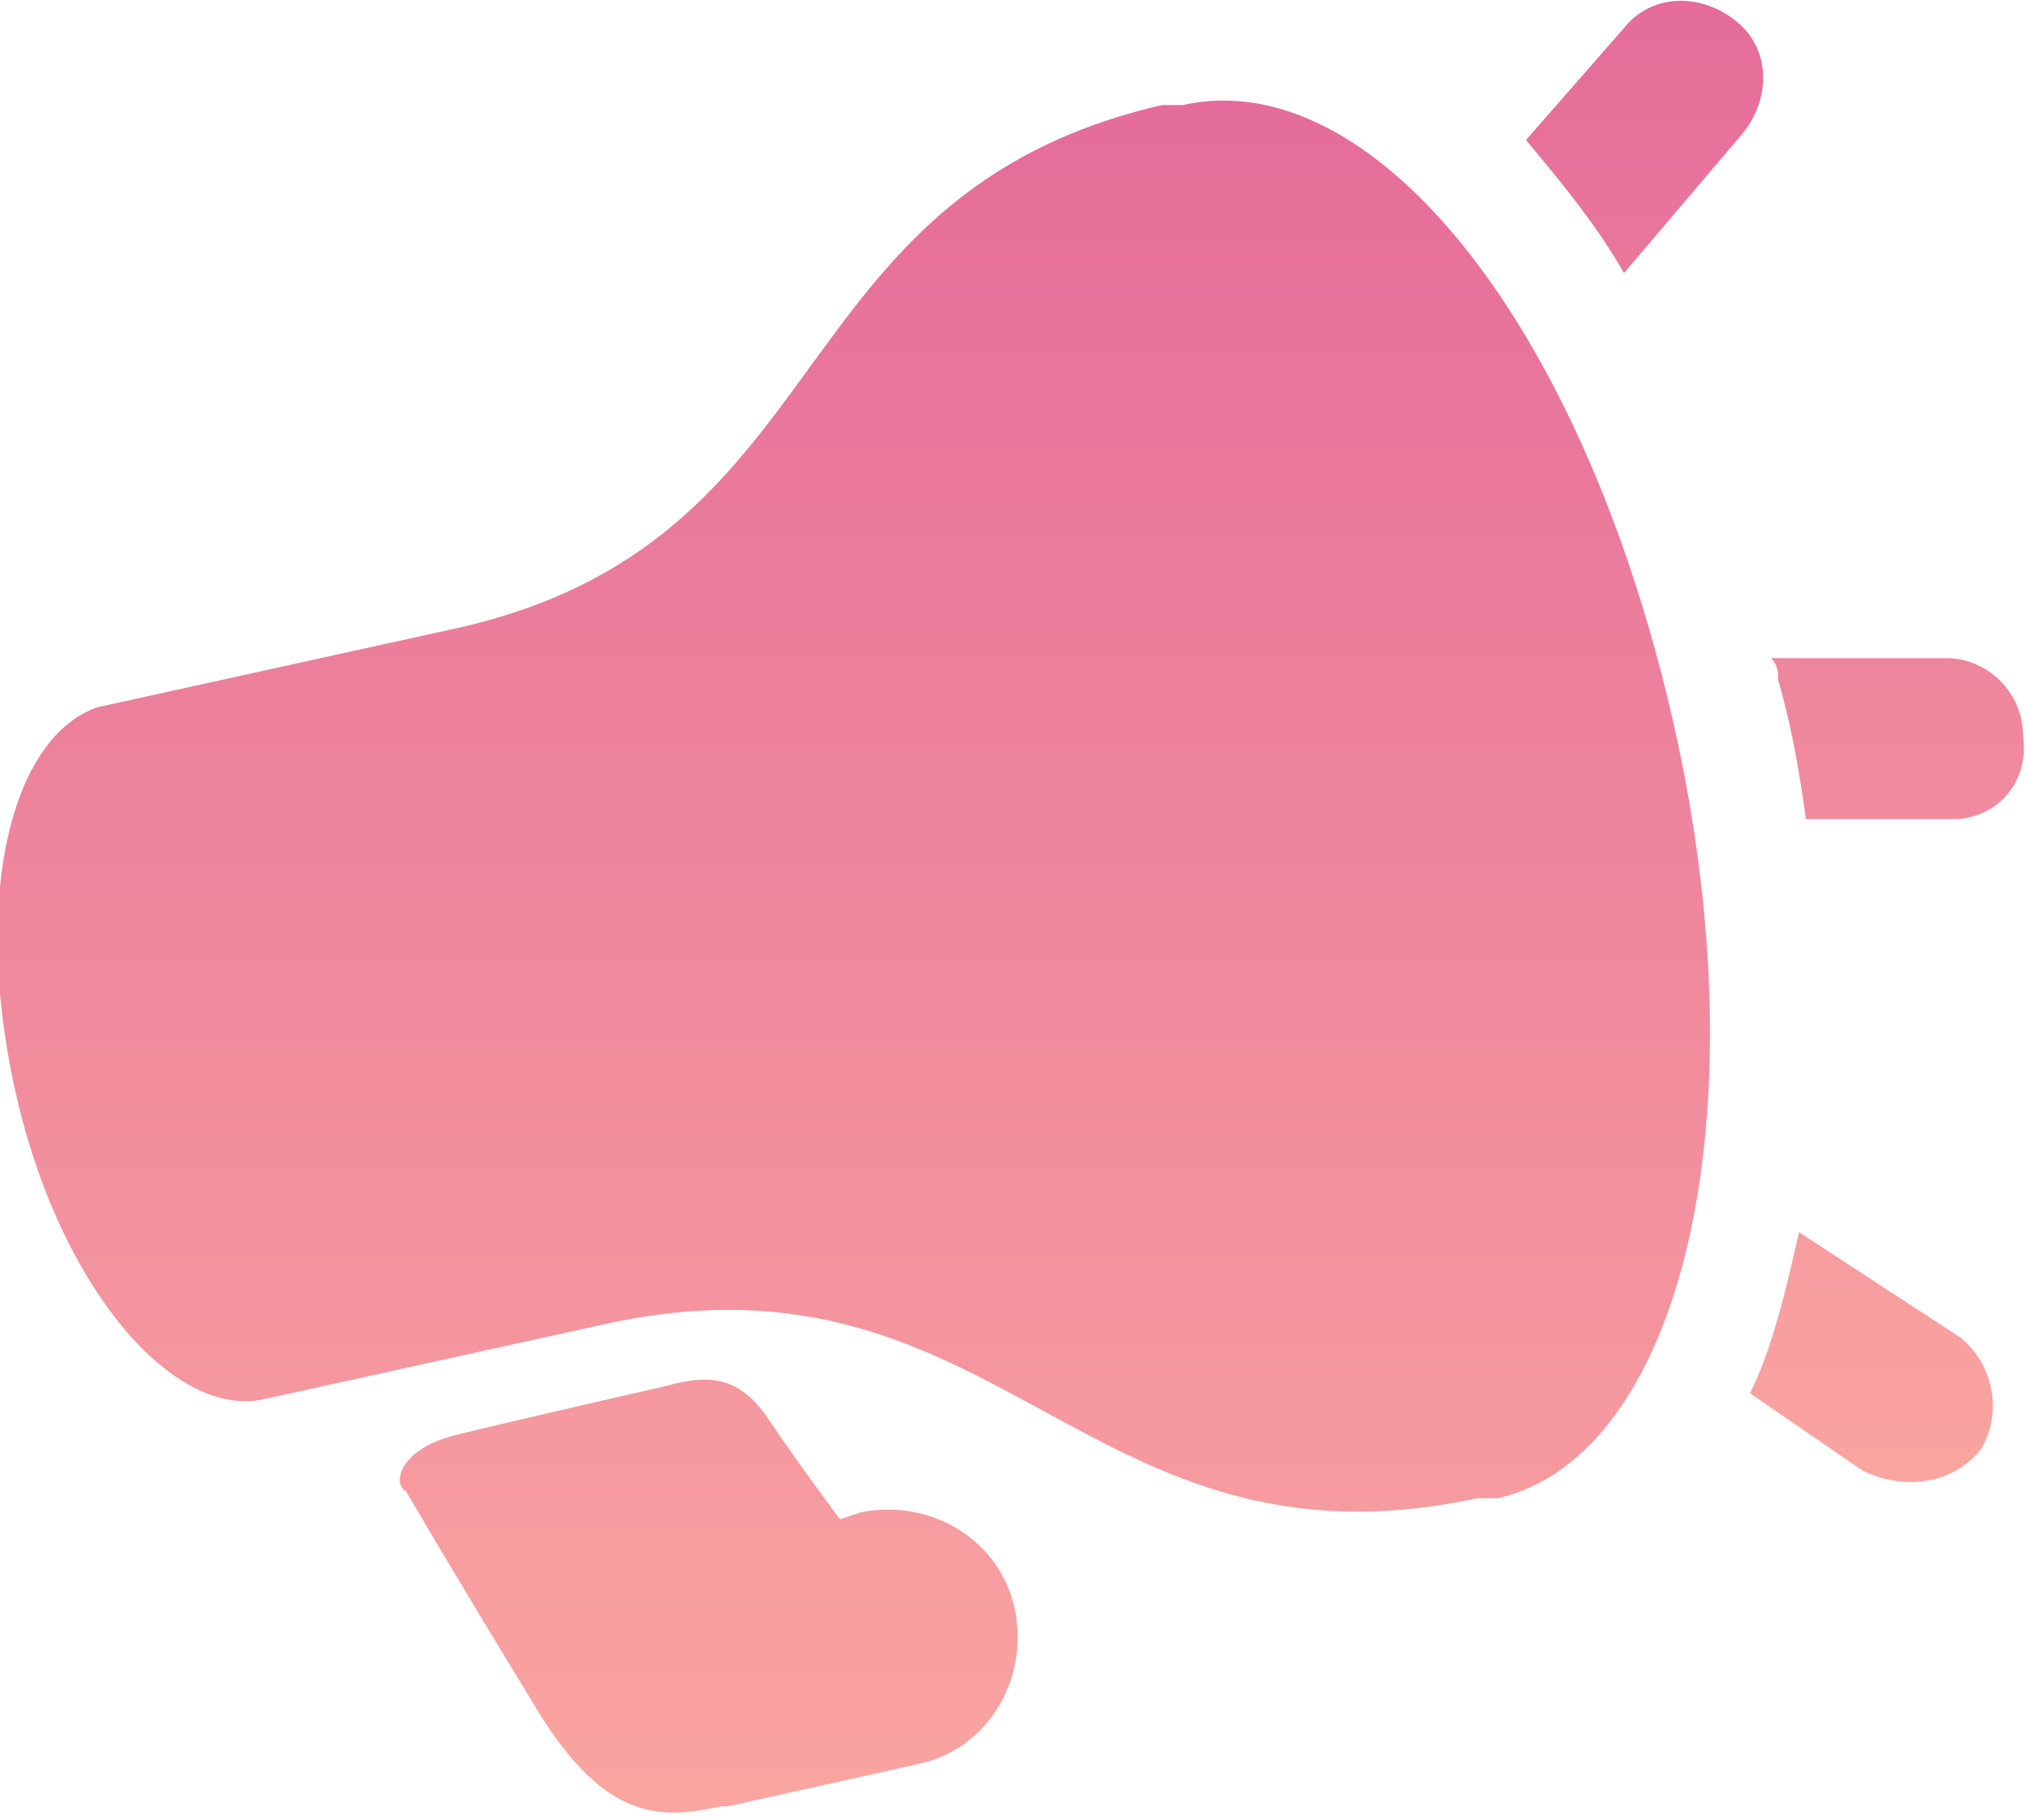
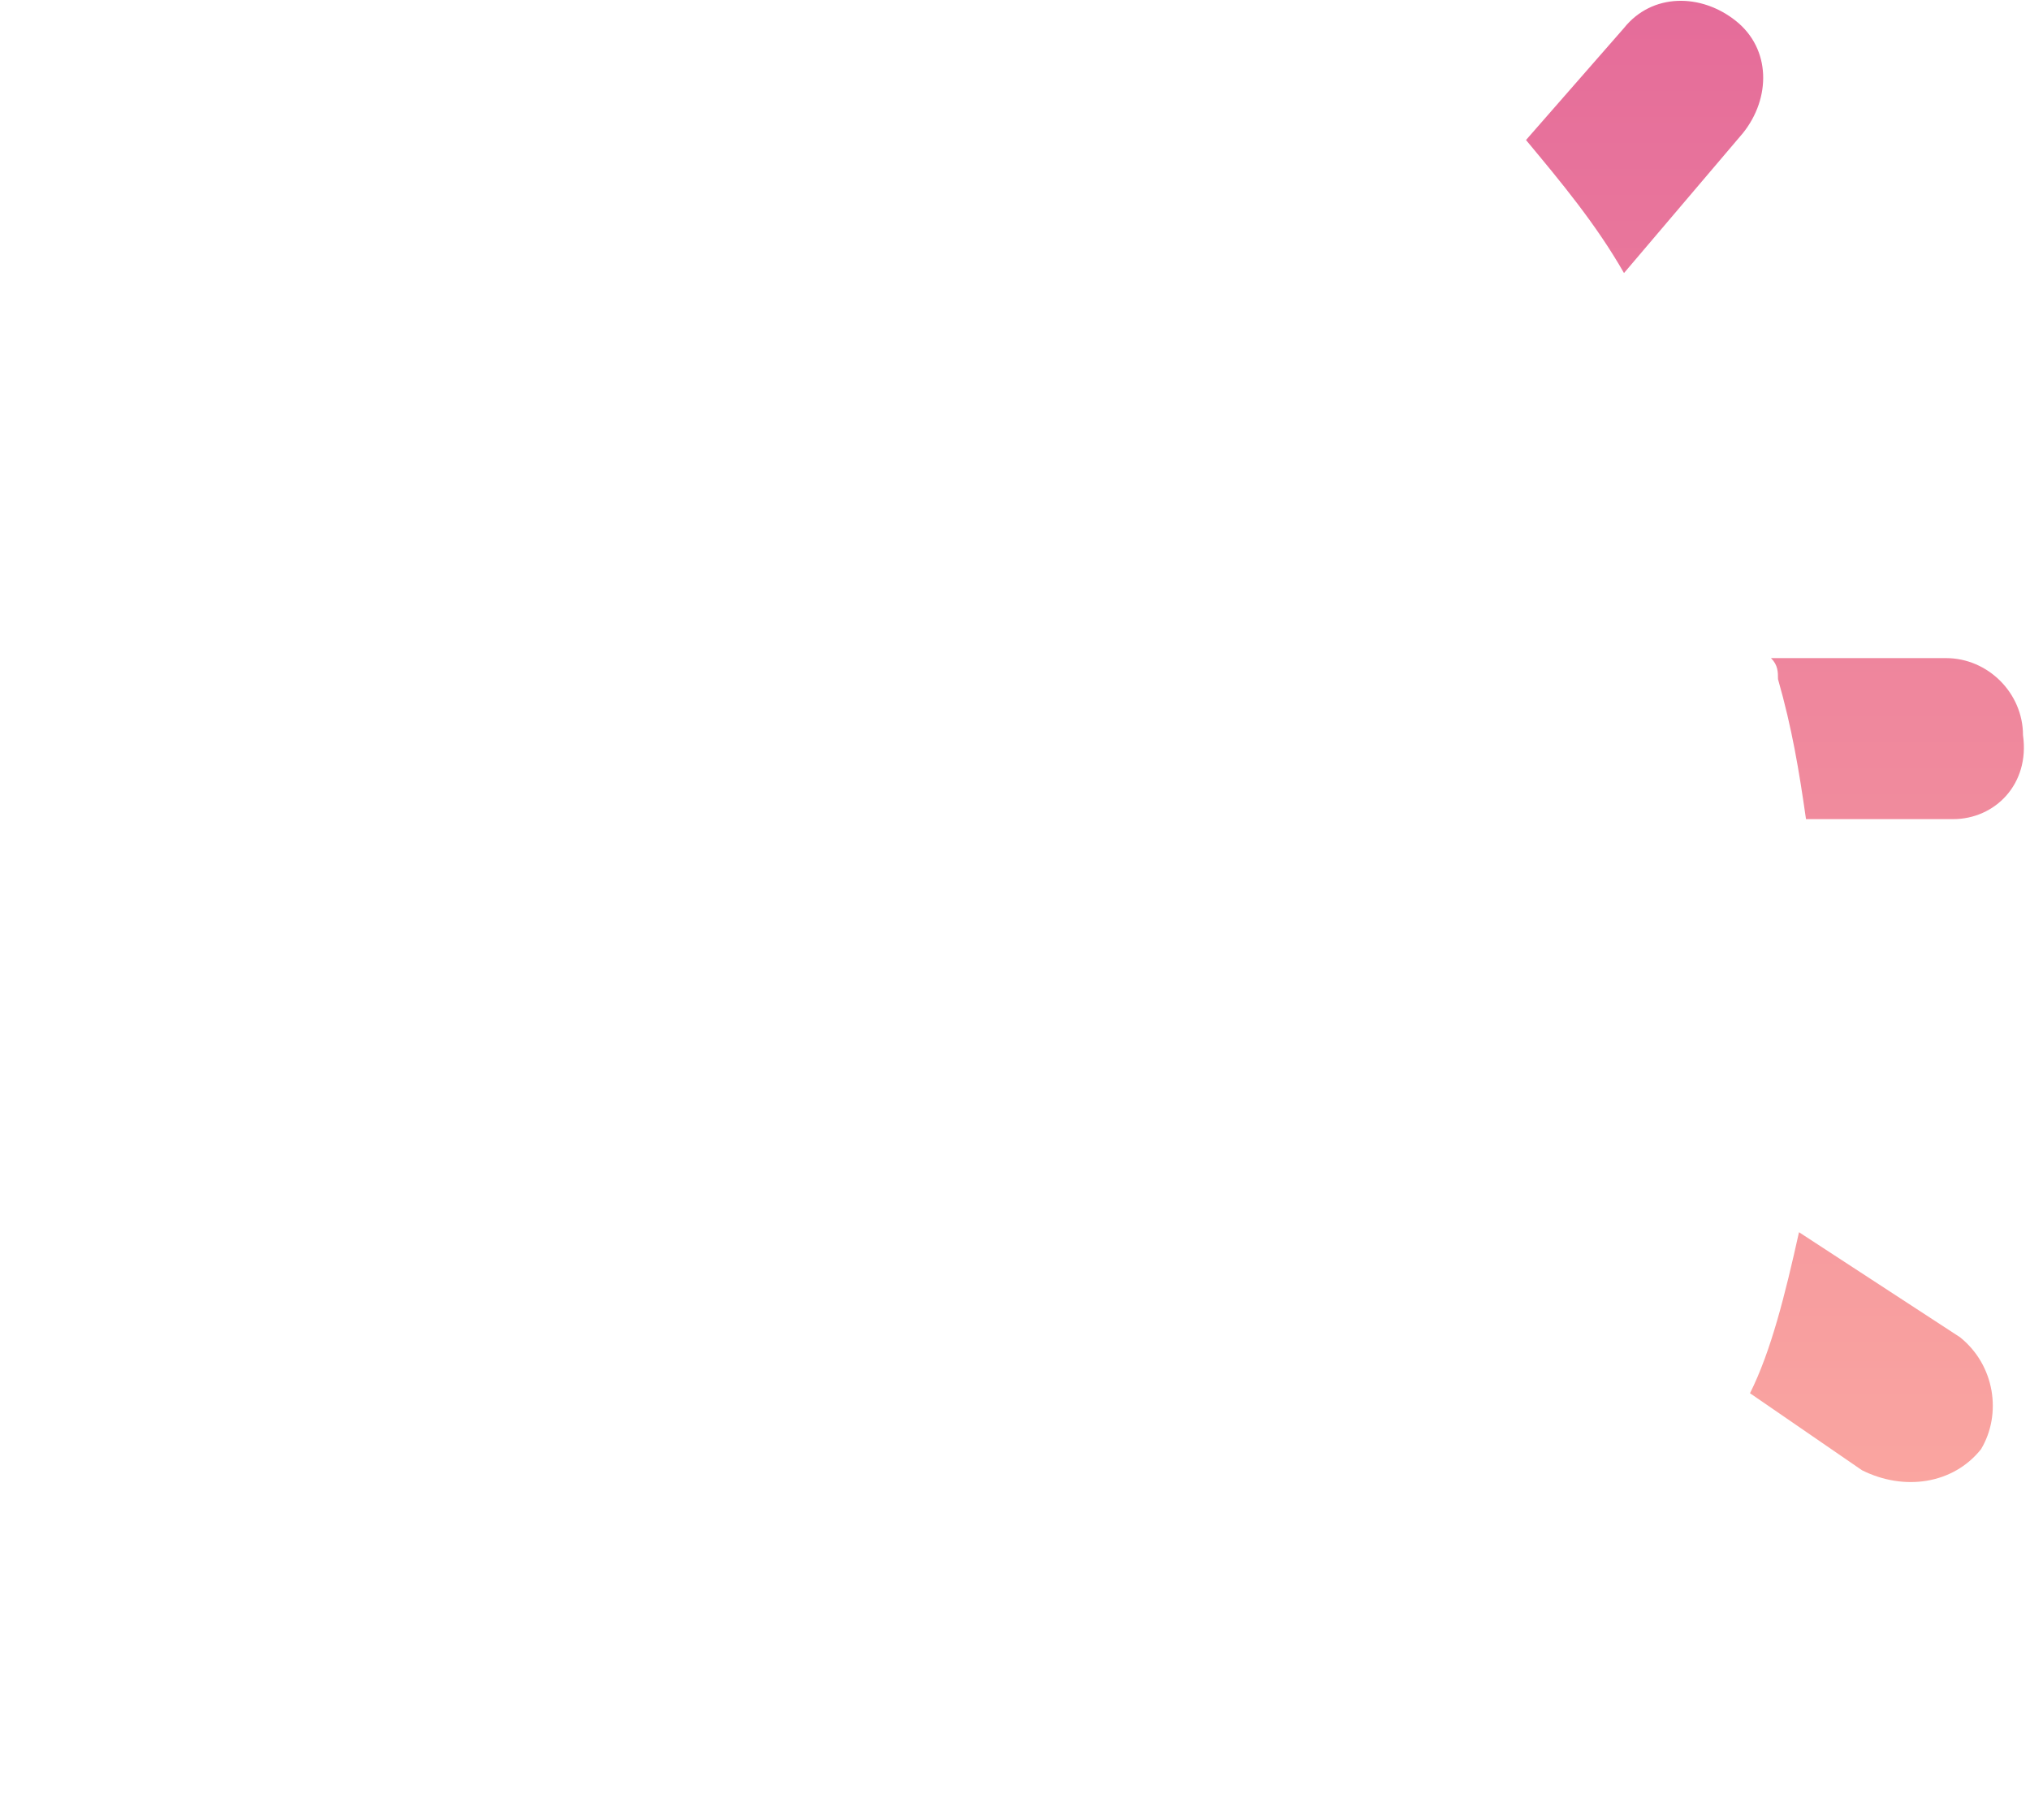
<svg xmlns="http://www.w3.org/2000/svg" id="Layer_1" viewBox="0 0 29 26">
  <style>.st0{fill:url(#SVGID_1_)}.st1{fill:url(#SVGID_2_)}</style>
  <linearGradient id="SVGID_1_" gradientUnits="userSpaceOnUse" x1="25.356" y1="6.79" x2="25.356" y2="28" gradientTransform="matrix(1 0 0 -1 0 28)">
    <stop offset="0" stop-color="#faa5a0" />
    <stop offset="1" stop-color="#e56c9a" />
  </linearGradient>
  <path class="st0" d="M27.9 11.7h-2.1c-.1-.7-.2-1.3-.4-2 0-.1 0-.2-.1-.3h2.5c.6 0 1.1.5 1.1 1.1.1.7-.4 1.2-1 1.2zm-4.7-7.8c-.4-.7-.9-1.3-1.4-1.9L23.2.4c.4-.5 1.1-.5 1.6-.1s.5 1.1.1 1.6l-1.7 2zm2.5 13.7l2.3 1.5c.5.4.6 1.1.3 1.6-.4.5-1.1.6-1.7.3L25 19.9c.3-.6.5-1.4.7-2.3z" />
  <linearGradient id="SVGID_2_" gradientUnits="userSpaceOnUse" x1="12.196" y1="25.889" x2="12.196" y2="1.436">
    <stop offset="0" stop-color="#faa5a0" />
    <stop offset="1" stop-color="#e56c9a" />
  </linearGradient>
-   <path class="st1" d="M21.4 21.4H21.1c-5.6 1.2-6.8-3.7-12.4-2.5l-5 1.1c-1.3.2-2.9-1.7-3.5-4.5s0-5 1.2-5.4l5-1.1c5.7-1.2 4.6-6.2 10.2-7.5H16.9c2.7-.6 5.7 3.1 7 8.8s.1 10.5-2.5 11.1zm-14.9-.9c.8-.2 3-.7 3-.7.7-.2 1.1-.1 1.5.5s1 1.4 1 1.4l.3-.1c1-.2 2 .4 2.2 1.4s-.4 2-1.4 2.2l-2.7.6h-.1c-.9.2-1.7.2-2.7-1.5-1.1-1.8-1.8-3-1.8-3-.2-.1-.1-.6.7-.8z" />
</svg>